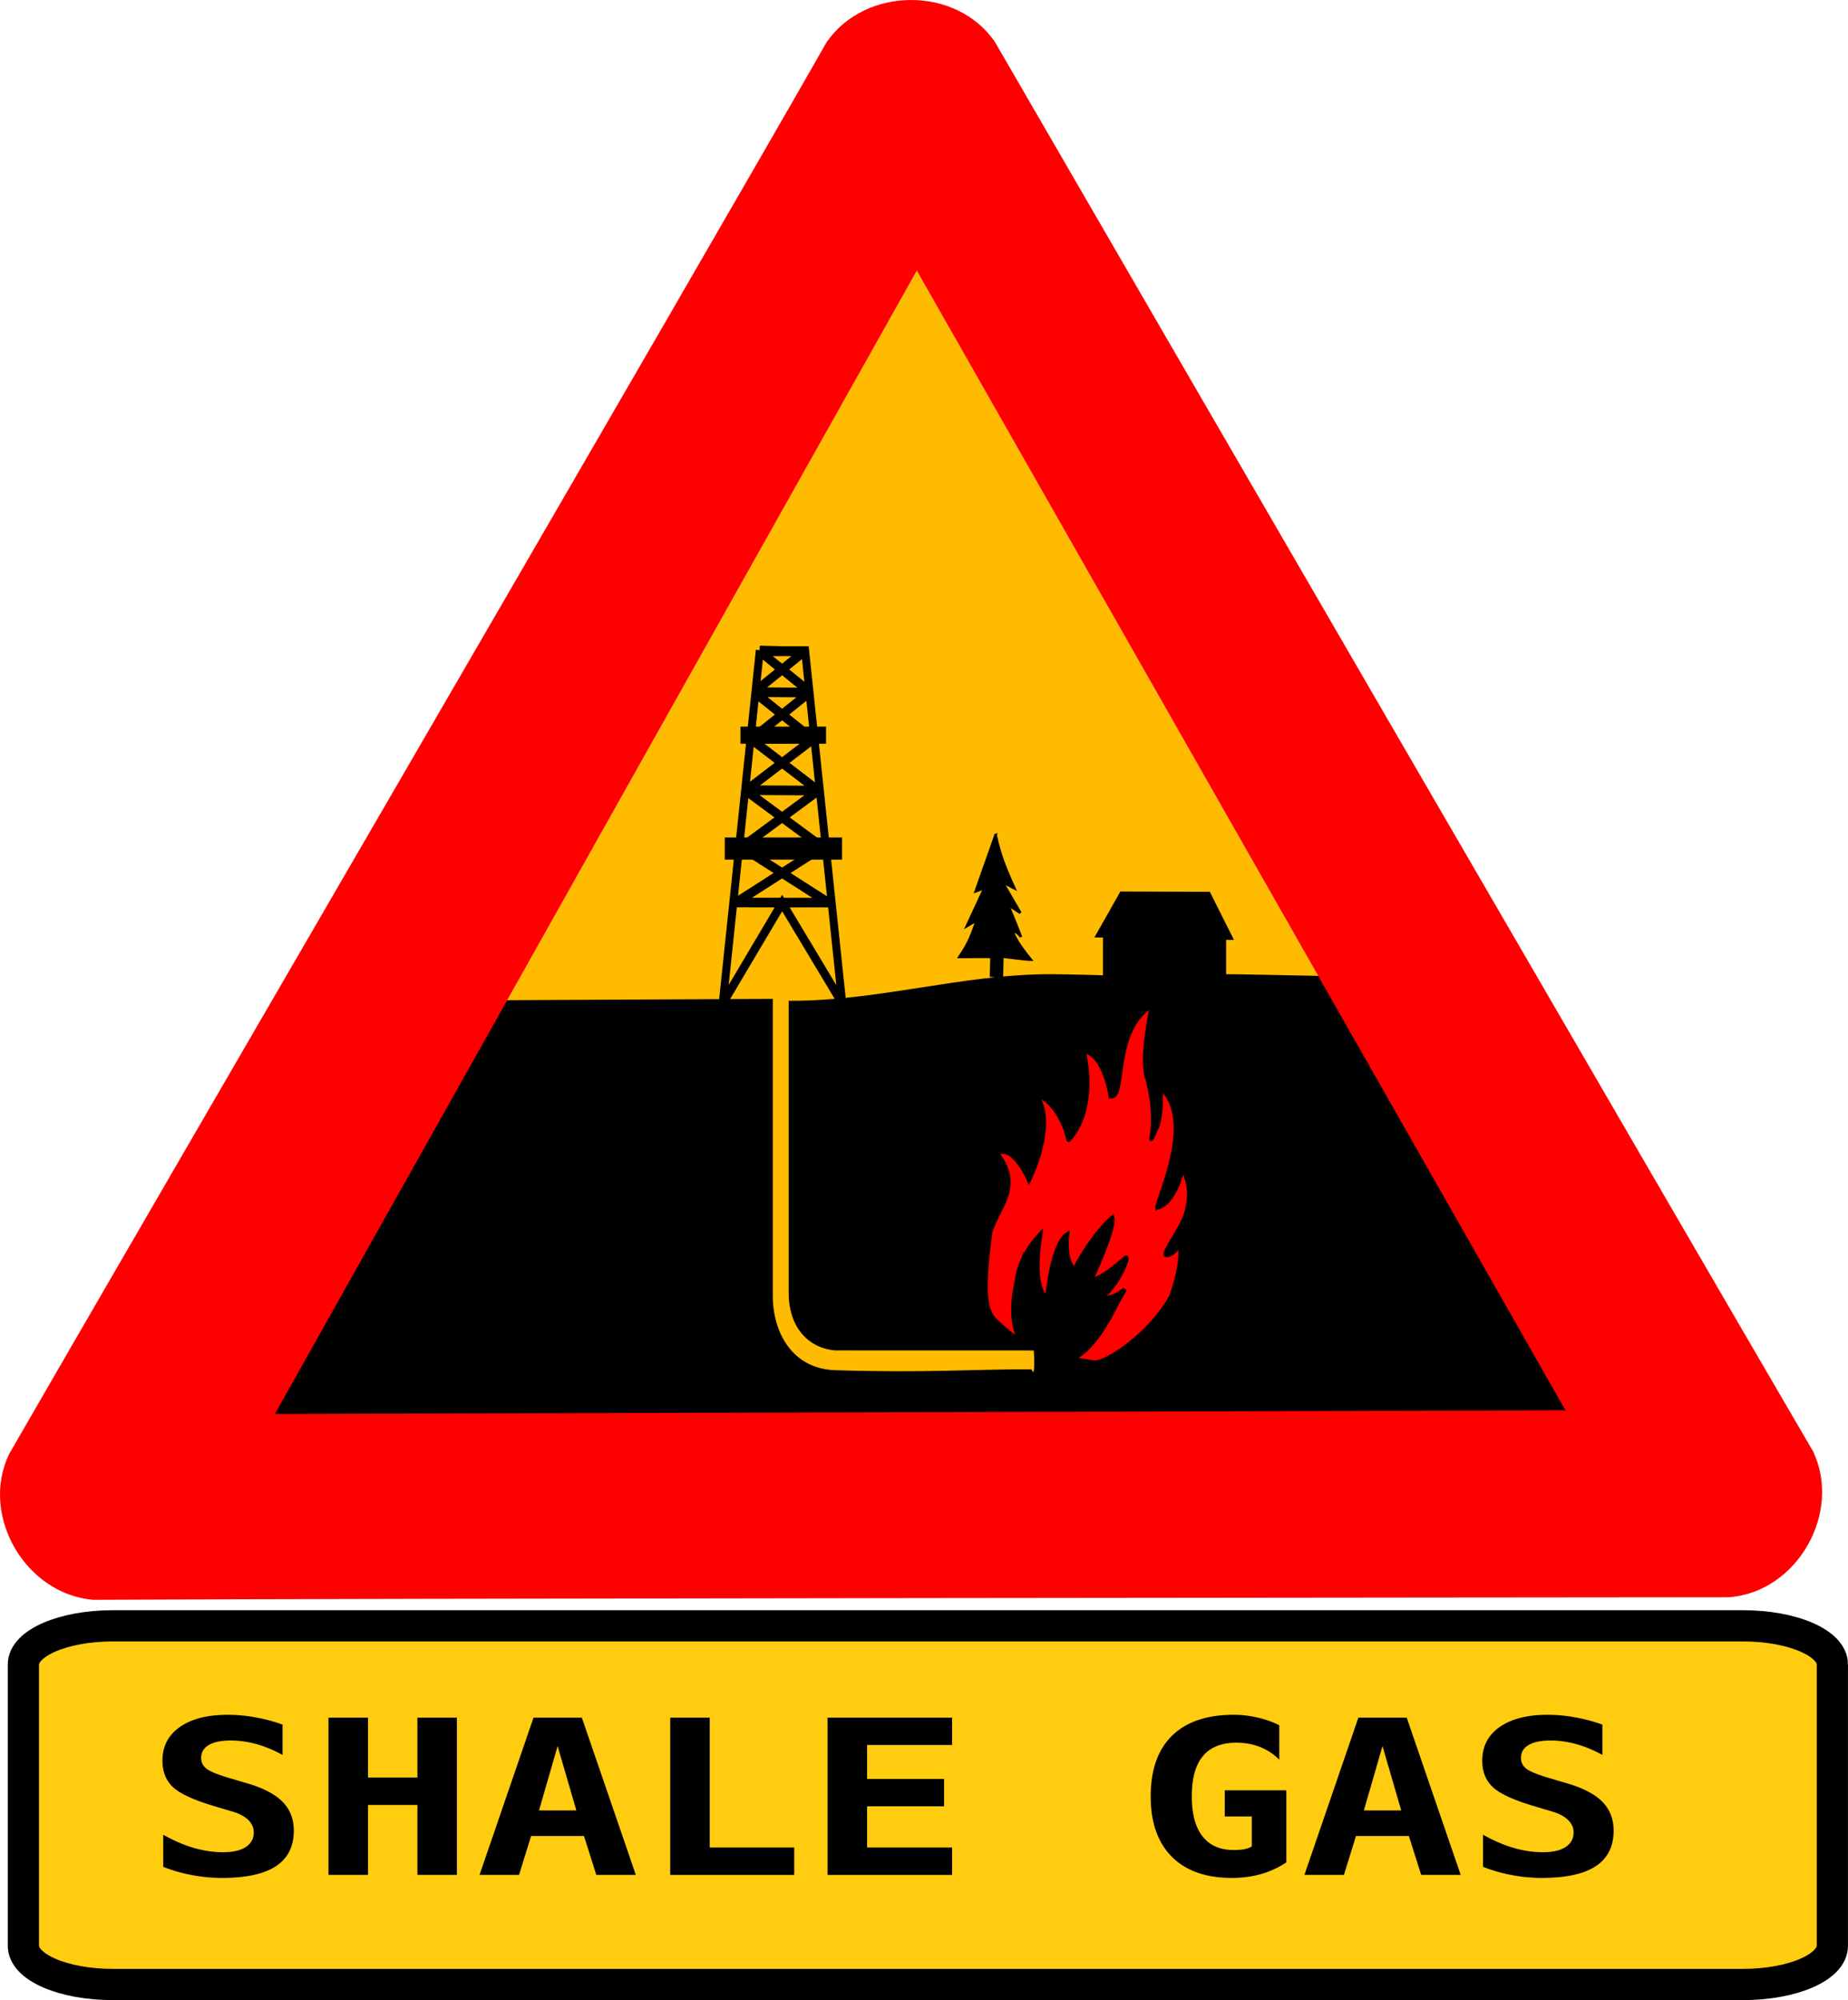
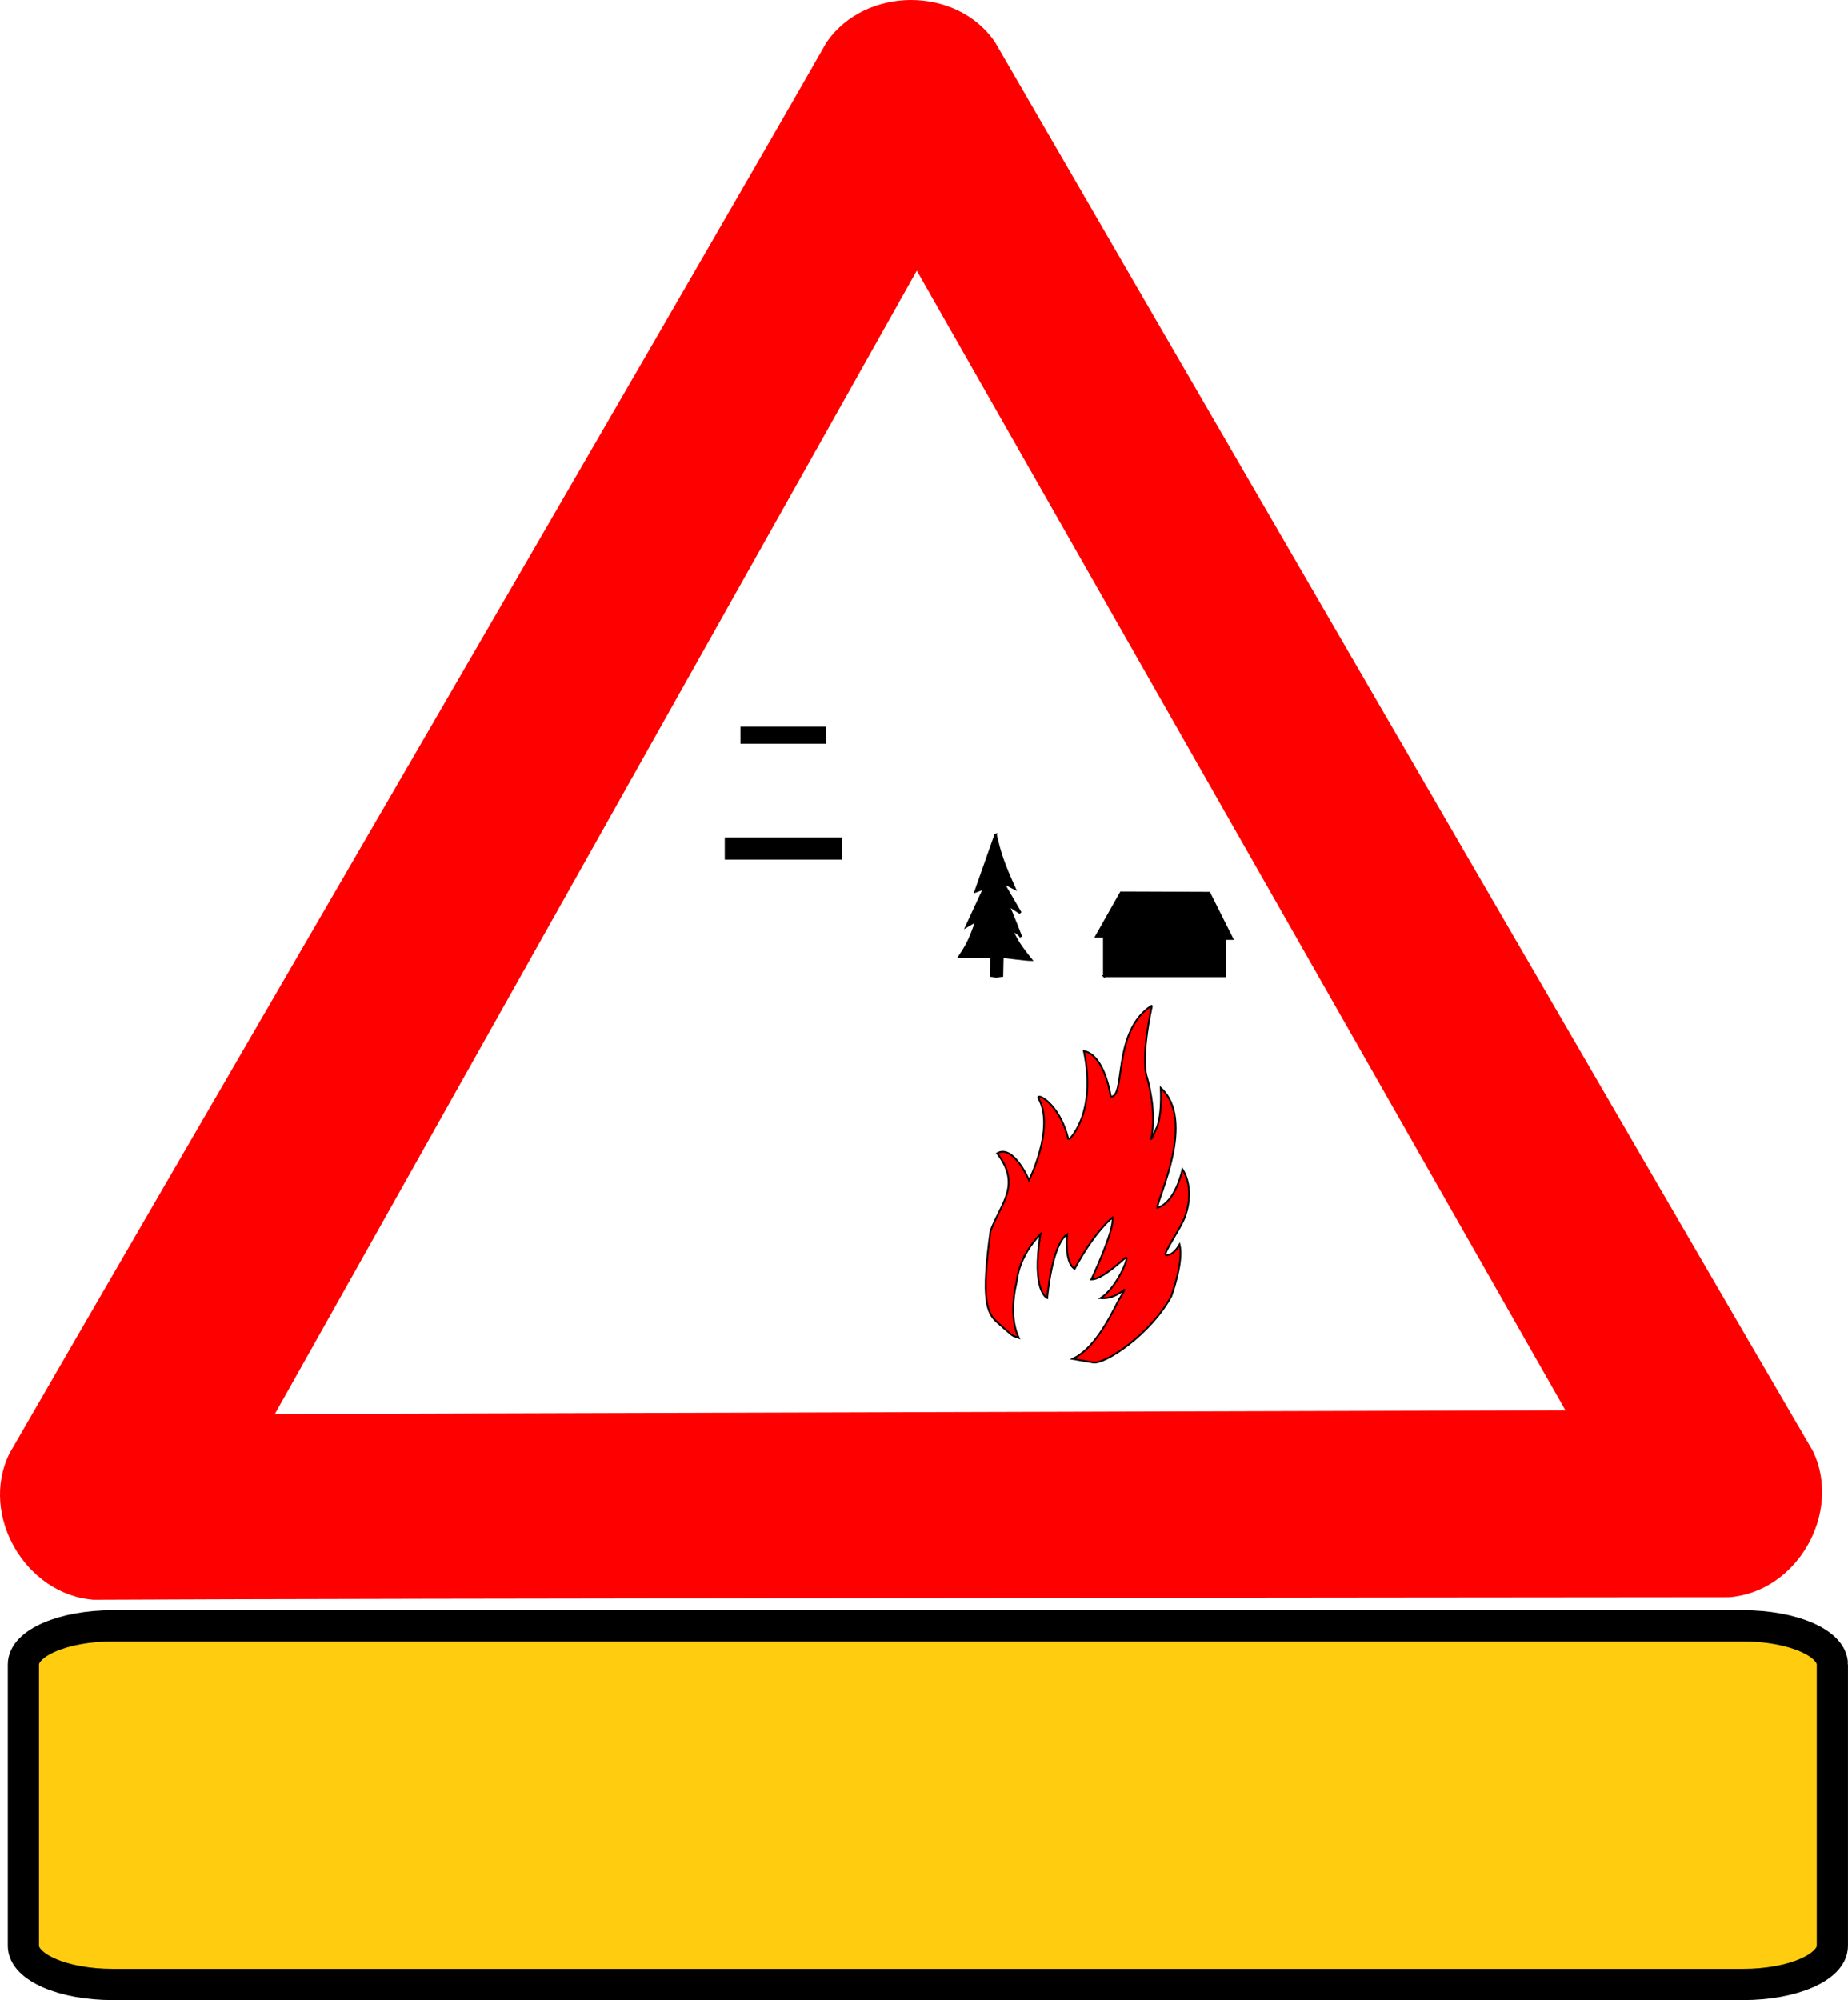
<svg xmlns="http://www.w3.org/2000/svg" viewBox="0 0 1017.4 1100.9">
  <path d="M1008.789 916.14v154.89c0 11.778-21.926 21.26-49.162 21.26H62.047c-27.236 0-49.162-9.482-49.162-21.26V916.14c0-11.778 21.926-21.26 49.162-21.26h897.58c27.236 0 49.162 9.482 49.162 21.26z" fill-opacity=".992" stroke="#000" stroke-width="17.188" fill="#ffcb0f" />
-   <path d="M117.519 993.99c-10.96-3.285-18.382-6.724-22.264-10.318-3.883-3.632-5.824-8.5-5.824-14.606 0-7.844 3.194-14.008 9.584-18.49 6.389-4.483 15.162-6.724 26.318-6.724 5.062 0 10.124.464 15.186 1.391a91.499 91.499 0 0115.04 4v16.693c-4.67-2.59-9.412-4.56-14.229-5.912-4.816-1.353-9.583-2.03-14.302-2.03-5.259 0-9.289.832-12.09 2.493-2.801 1.662-4.202 4.038-4.202 7.13 0 2.396 1.007 4.386 3.022 5.97 2.065 1.546 6.34 3.265 12.828 5.159l9.363 2.782c8.846 2.55 15.358 5.931 19.536 10.143s6.266 9.525 6.266 15.94c0 8.733-3.293 15.264-9.878 19.59-6.537 4.29-16.44 6.434-29.711 6.434a88.113 88.113 0 01-16.44-1.565 85.595 85.595 0 01-15.85-4.52v-17.68c5.799 3.247 11.402 5.662 16.808 7.246 5.456 1.584 10.837 2.377 16.145 2.376 5.357 0 9.51-.946 12.46-2.84 2.948-1.932 4.423-4.617 4.423-8.057 0-2.588-.983-4.85-2.95-6.781-1.965-1.97-4.816-3.516-8.551-4.637l-10.687-3.185M180.846 945.418h21.749v32.98h27.202v-32.98h21.748v86.538h-21.748v-38.487h-27.202v38.487h-21.749v-86.538M306.99 961.067l-10.248 35.416h20.569l-10.321-35.416m-13.27-15.65h26.613l29.71 86.538h-21.748l-6.782-21.388h-29.12l-6.636 21.388H264.01l29.71-86.538M368.987 1031.956v-86.538h21.748v71.467h46.52v15.07h-68.268M524.169 1031.956h-68.56v-86.538h68.56v15.07h-46.814v18.663h42.39v15.07h-42.39v22.664h46.814v15.07M689.164 1016.305v-16.52h-14.892v-14.374h33.912v39.646c-4.177 2.821-8.797 4.966-13.86 6.434-5.012 1.43-10.394 2.145-16.145 2.145-14.253 0-25.26-3.884-33.027-11.65-7.765-7.806-11.648-18.877-11.648-33.213 0-14.567 3.907-25.696 11.722-33.386 7.863-7.69 19.192-11.535 33.985-11.535 4.423 0 8.773.503 13.049 1.507 4.276.966 8.281 2.377 12.017 4.231v18.955c-3.048-3.092-6.562-5.41-10.543-6.956-3.932-1.584-8.257-2.376-12.975-2.376-8.257 0-14.425 2.454-18.504 7.361-4.08 4.869-6.12 12.269-6.12 22.2 0 9.622 1.967 16.945 5.899 21.968 3.931 5.024 9.657 7.536 17.177 7.536 2.26 0 4.226-.155 5.897-.464 1.671-.348 3.023-.85 4.055-1.507M761.117 961.067l-10.248 35.416h20.569l-10.321-35.416m-13.27-15.65h26.613l29.71 86.538h-21.748l-6.782-21.388h-29.121l-6.635 21.388h-21.748l29.71-86.538M844.133 993.99c-10.96-3.285-18.381-6.724-22.264-10.318-3.882-3.632-5.824-8.5-5.824-14.606 0-7.844 3.195-14.008 9.584-18.49 6.39-4.483 15.162-6.724 26.318-6.724 5.062 0 10.125.464 15.187 1.391a91.499 91.499 0 0115.04 4v16.693c-4.67-2.59-9.413-4.56-14.229-5.912-4.817-1.353-9.584-2.03-14.302-2.03-5.259 0-9.289.832-12.09 2.493-2.802 1.662-4.203 4.038-4.202 7.13 0 2.396 1.007 4.386 3.022 5.97 2.064 1.546 6.34 3.265 12.828 5.159l9.362 2.782c8.847 2.55 15.36 5.931 19.537 10.143s6.266 9.525 6.266 15.94c0 8.733-3.293 15.264-9.879 19.59-6.537 4.29-16.44 6.434-29.71 6.434a88.113 88.113 0 01-16.44-1.565 85.595 85.595 0 01-15.85-4.52v-17.68c5.799 3.247 11.401 5.662 16.808 7.246 5.455 1.584 10.837 2.377 16.145 2.376 5.357 0 9.51-.946 12.459-2.84 2.949-1.932 4.423-4.617 4.423-8.057 0-2.588-.983-4.85-2.949-6.781-1.966-1.97-4.816-3.516-8.551-4.637l-10.69-3.188" />
-   <path d="M151.318 778.3l710.51-2.06-357.09-627.28-353.42 629.34z" fill-rule="evenodd" fill="#fb0" />
  <g stroke="#000">
-     <path d="M388.58 420.6l-17.707 139.09 28.364-39.501 28.697 39.501-17.707-138.86h-10.816l-10.83-.224zM379.8 498.23h39.283M381.69 475.69l34.727.15M384.36 455.39h29.698M386.25 437.03l25.927.15M388.51 420.94h21.555M377.34 520l44.222.02M377.13 520.02l41.798-22.092M380.12 498.08l36.455-22.241M382.16 475.69l31.898-20.151M384.83 455.39l27.498-18.211M386.09 436.88l23.884-15.988M421.29 520.02l-41.798-22.092M418.3 498.08l-36.45-22.24M416.26 475.69l-31.9-20.15M413.59 455.39l-27.5-18.21M412.33 436.88l-23.88-15.99" stroke-width="3.797" fill="none" transform="matrix(1.153 0 0 1.396 -29.722 -229.14)" />
    <path d="M373.34 495.83v5.75h53.021v-5.75H373.34z" stroke-width="2.986" transform="matrix(1.153 0 0 1.396 -29.722 -229.14)" />
    <path d="M381 452.29v3.424h37.551v-3.424H381z" stroke-width="3.325" transform="matrix(1.153 0 0 1.396 -29.722 -229.14)" />
  </g>
  <path d="M548.109 459.6l-10.918 30.962 4.825-1.797-9.732 20.98 5.547-3.253c-2.96 8.18-4.114 12.088-9.636 20.202l17.668-.04-.254 10.347 2.611.281v.056l.39-.056.444.056v-.056l2.555-.281.22-10.478s13.565 1.715 15.719 1.715c-7.257-9.014-7.475-10.274-10.582-16.129 3.916 1.069 5.142 3.646 5.142 3.646s-4.876-12.675-7.257-17.809l6.896 4.49-9.857-16.906 6.555 3.366c-6.192-13.697-7.93-18.984-10.335-29.297h0z" stroke="#000" stroke-width="1.398" />
  <path d="M607.779 537.33v-21.848h-4.384l13.713-24.269 48.639.18 12.756 25.41h-3.988v20.527h-66.736z" stroke="#000" stroke-width="1.034" />
  <path d="M634.22 553.38c-22.268 14.025-14.194 50.865-22.719 50.188 0 0-3.171-22.833-14.781-25.094 7.369 35.14-8.549 49.153-8.438 48.969-4.99-20.881-18.584-26.612-16.438-22.719 8.968 16.268-5.312 44.875-5.312 44.875s-8.556-20.005-17.562-14.812c13.626 17.845 1.829 27.568-3.656 42.844-5.258 37.892-2.07 45.151 3.812 50.281 10.42 9.087 7.1 6.653 11.75 8.469-3.934-8.389-3.838-19.248-1.156-31.094.504-3.987 1.607-8.077 3.531-12.25.094-.27.185-.543.282-.813l.062.157c2.1-4.36 5.086-8.793 9.188-13.062-5.032 31.735 3.75 35.156 3.75 35.156s2.412-29.36 11-35.094c0 0-1.712 15.48 4.093 19.03 11.446-21.278 20.812-28.218 20.812-28.218 1.27 6.933-11.625 34.062-11.625 34.062 6.012.075 16.85-10.578 18.906-11.97 2.579-1.743-4.754 16.724-13.875 22.25 7.571.725 13.406-4.937 13.406-4.937s-1.062 2.408-3.28 5.813c-5.92 11.773-13.886 27.006-25.439 32.562l11.375 1.968c6.316 1.074 31.32-15.217 42.906-36.406 0 0 7.019-18.896 4.563-28.53-3.716 6.5-7.407 5.843-7.407 5.843-2.245-.499 8.228-14.65 10.594-21.625 5.45-16.06-1.56-25.61-1.56-25.61s-3.886 18.532-13.812 21.094c-.192-4.79 21.521-47.953 1.844-65.906.76 17.336-2.5 22.47-2.5 22.47s-3.146 7.423-2.719 5.405c3.277-15.474-2.406-33.906-2.406-33.906s-3.686-8.622 2.813-39.406z" stroke="#000" stroke-width=".963" fill="red" />
-   <path d="M578.31 537.34c-48.394 0-93.726 14.656-143 14.656v159.41c0 19.493 11.328 29.774 24.562 30.75l110.31.031s1.9 21.013-3.063 12.625c-33.096-.046-56.413 2.057-107.25.5-24.557-.752-35.53-21.64-35.53-41.844v-162.53l-145.75.719-127.25 226.62 710.5-2.031-135.46-237.97c-23.18-.432-44.706-1.01-55.562-.938-22.174 2.673-70.194 0-92.5 0zm55.906 16.031c-6.499 30.784-2.813 39.406-2.813 39.406s5.684 18.433 2.407 33.906c-.428 2.017 2.718-5.406 2.718-5.406s3.26-5.133 2.5-22.47c19.677 17.954-2.036 61.116-1.843 65.907 9.92-2.55 13.81-21.09 13.81-21.09s7.009 9.541 1.562 25.594c-2.366 6.974-12.84 21.126-10.594 21.625 0 0 3.691.657 7.406-5.844 2.456 9.635-4.562 28.531-4.562 28.531-11.588 21.189-36.591 37.48-42.906 36.406l-11.375-1.969c11.552-5.557 19.519-20.79 25.438-32.562 2.22-3.404 3.281-5.812 3.281-5.812s-5.835 5.662-13.406 4.937c9.12-5.526 16.453-23.993 13.875-22.25-2.057 1.391-12.894 12.044-18.906 11.97 0 0 12.895-27.13 11.625-34.063 0 0-9.366 6.94-20.812 28.22-5.805-3.551-4.094-19.032-4.094-19.032-8.587 5.735-11 35.094-11 35.094s-8.781-3.421-3.75-35.156c-4.102 4.27-7.087 8.702-9.187 13.062l-.063-.156c-.096.27-.188.543-.281.812-1.924 4.173-3.027 8.264-3.531 12.25-2.683 11.846-2.778 22.705 1.156 31.094-4.65-1.815-1.33.618-11.75-8.468-5.883-5.13-9.07-12.39-3.812-50.281 5.484-15.276 17.282-25 3.656-42.844 9.007-5.193 17.562 14.812 17.562 14.812s14.28-28.607 5.312-44.875c-2.146-3.893 11.447 1.837 16.438 22.719-.111.183 15.806-13.828 8.438-48.97 11.61 2.262 14.78 25.095 14.78 25.095 8.525.677.452-36.163 22.72-50.188z" stroke="#000" stroke-width="2.254" />
  <path d="M501.489 0c-17.86.039-35.73 7.806-46.38 23.188-74.09 129.95-382.48 659.78-450.06 777.09-16.337 33.893 9.028 77.23 46.312 80.281 149.59-.81 765.12-1.268 900.5-1.406 37.52-2.798 62.343-46.434 46.344-80.25-75.49-129.13-382.59-658.54-450.4-775.71-10.59-15.55-28.45-23.23-46.31-23.19zm3.25 148.97l357.09 627.28-710.5 2.031 353.41-629.31z" fill-rule="evenodd" fill="red" />
</svg>